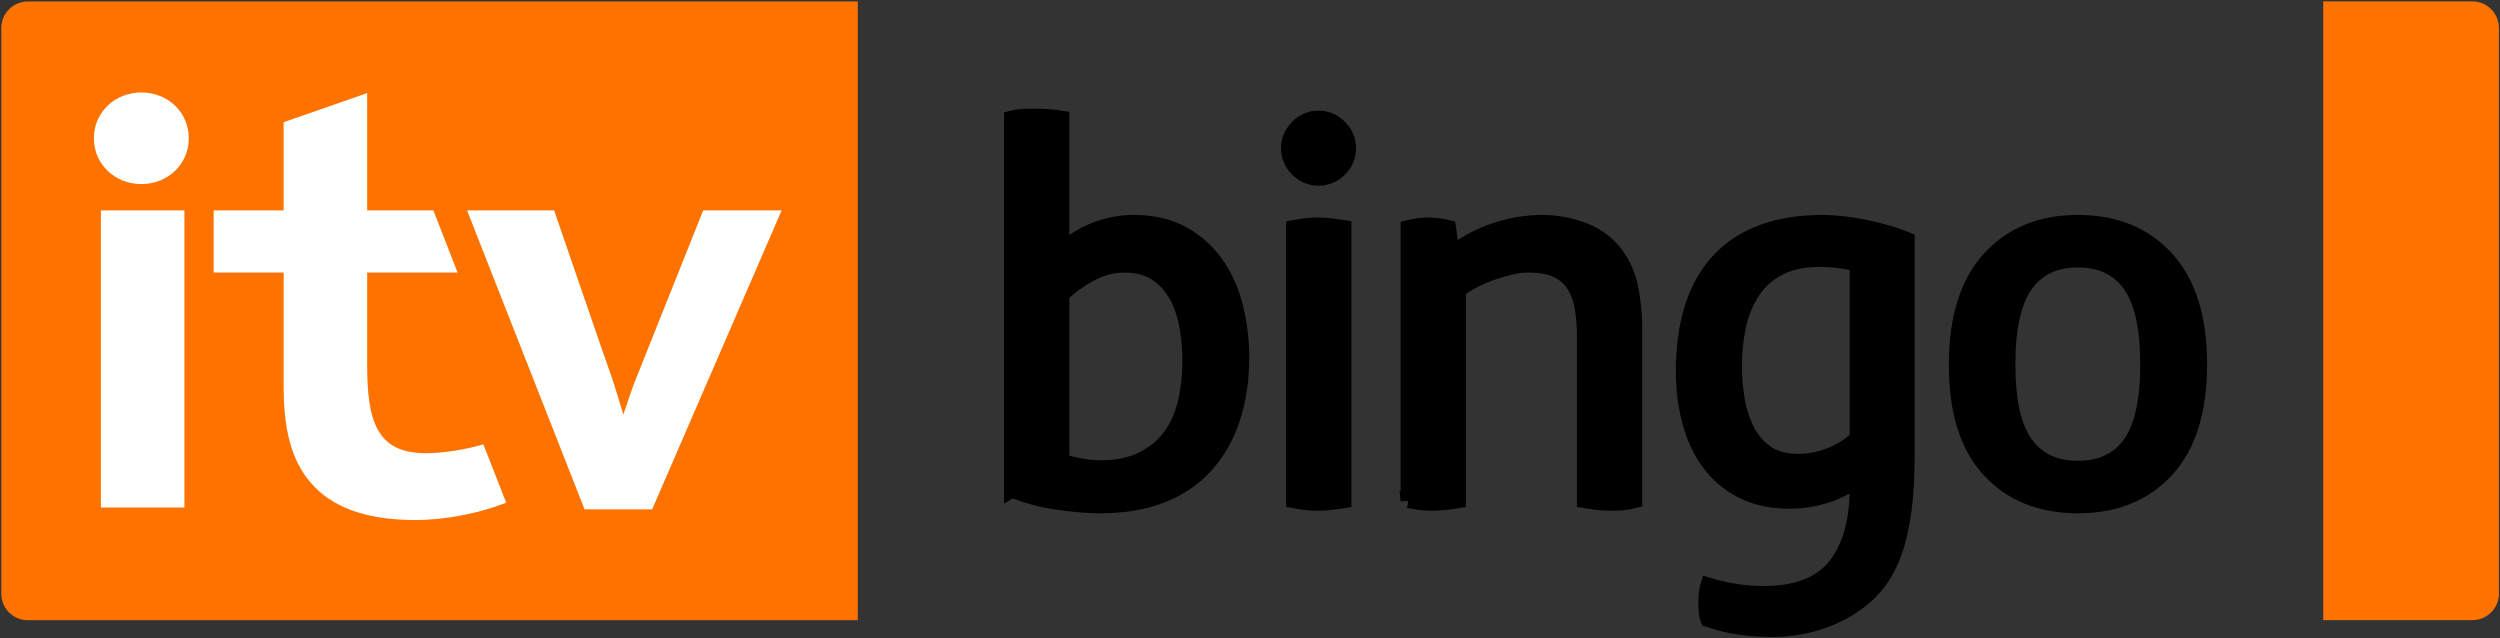
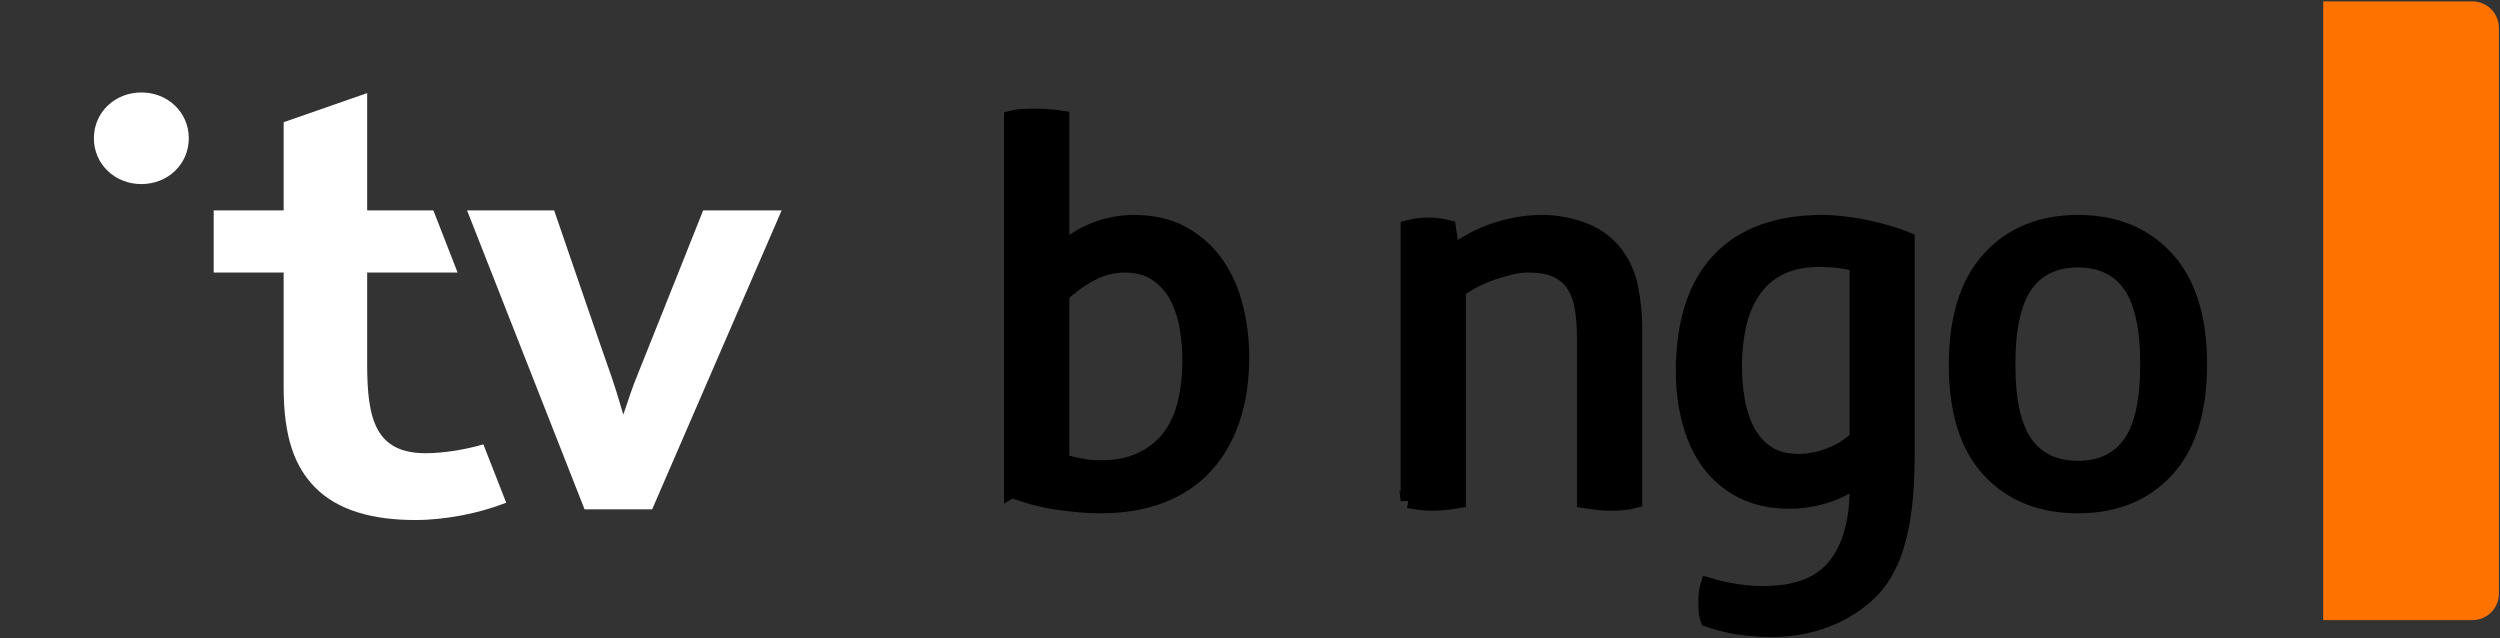
<svg xmlns="http://www.w3.org/2000/svg" xmlns:ns1="http://sodipodi.sourceforge.net/DTD/sodipodi-0.dtd" xmlns:ns2="http://www.inkscape.org/namespaces/inkscape" width="1000" height="255.318" id="svg2" ns1:version="0.32" ns2:version="0.48.5 r10040" version="1.0" ns2:output_extension="org.inkscape.output.svg.inkscape" ns1:docname="ITV1_logo.svg">
  <rect width="100%" height="100%" fill="#333333" stroke="none" />
  <defs id="defs3025" />
  <ns1:namedview pagecolor="#ffffff" bordercolor="#666666" borderopacity="1" objecttolerance="10" gridtolerance="10" guidetolerance="10" ns2:pageopacity="0" ns2:pageshadow="2" ns2:window-width="1050" ns2:window-height="1035" id="namedview3023" showgrid="false" fit-margin-left="0.5" fit-margin-bottom="0.5" fit-margin-top="0.5" fit-margin-right="0.5" ns2:zoom="0.53225327" ns2:cx="724.49818" ns2:cy="-102.87032" ns2:window-x="862" ns2:window-y="-14" ns2:window-maximized="0" ns2:current-layer="g3042">
    <ns2:grid type="xygrid" id="grid3040" empspacing="5" visible="true" enabled="true" snapvisiblegridlinesonly="true" originx="-12.96px" originy="64.378px" />
  </ns1:namedview>
  <g ns2:label="Layer 1" ns2:groupmode="layer" id="layer1" transform="translate(-120.338,-105.872)">
    <g transform="matrix(1.118,0,0,1.118,434.73,645.664)" id="g28565" />
    <g id="g3042" transform="matrix(5.052,0,0,5.052,-180.078,-1145.532)">
      <g style="fill:#fe7300;fill-opacity:1" id="g27265" transform="matrix(3.986,0,0,-3.986,255.22,247.816)">
        <path id="path27267" d="m 0,0 -2.963,0 0,-12.29 2.963,0 c 0.291,0 0.527,0.235 0.527,0.528 l 0,11.235 C 0.527,-0.236 0.291,0 0,0" style="fill:#fe7300;fill-opacity:1;fill-rule:nonzero;stroke:none" ns2:connector-curvature="0" />
      </g>
      <g style="fill:#fe7300;fill-opacity:1" id="g27269" transform="matrix(3.986,0,0,-3.986,61.667,247.823)">
-         <path id="path27271" d="m 0,0 c -0.292,0 -0.527,-0.236 -0.527,-0.527 l 0,-11.236 c 0,-0.291 0.235,-0.527 0.527,-0.527 l 16.486,0 0,12.29 L 0,0" style="fill:#fe7300;fill-opacity:1;fill-rule:nonzero;stroke:none" ns2:connector-curvature="0" />
-       </g>
-       <path id="path27273" d="m 67.452,264.364 6.614,0 0,23.523 -6.614,0 0,-23.523 z" style="fill:#ffffff;fill-rule:nonzero;stroke:none" ns2:connector-curvature="0" />
+         </g>
      <g id="g27275" transform="matrix(3.986,0,0,-3.986,74.412,258.652)">
        <path id="path27277" d="m 0,0 c 0,-0.52 -0.421,-0.91 -0.942,-0.91 -0.521,0 -0.943,0.39 -0.943,0.91 0,0.52 0.422,0.91 0.943,0.91 C -0.421,0.91 0,0.52 0,0" style="fill:#ffffff;fill-rule:nonzero;stroke:none" ns2:connector-curvature="0" />
      </g>
      <g id="g27279" transform="matrix(3.986,0,0,-3.986,108.817,280.534)">
        <path id="path27281" d="m 0,0 c -0.095,0.323 -0.183,0.608 -0.226,0.729 -0.12,0.33 -1.148,3.328 -1.148,3.328 l -1.73,0 2.334,-5.938 1.343,0 c 0,0 2.572,5.934 2.572,5.938 l -1.559,0 C 1.586,4.057 0.38,1.03 0.261,0.738 0.206,0.606 0.105,0.321 0,0" style="fill:#ffffff;fill-rule:nonzero;stroke:none" ns2:connector-curvature="0" />
      </g>
      <g id="g27283" transform="matrix(3.986,0,0,-3.986,93.168,283.588)">
        <path id="path27285" d="m 0,0 c -0.995,0 -1.162,0.676 -1.162,1.757 l 0,1.832 1.796,0 -0.481,1.234 -1.315,0 0,2.33 -1.659,-0.578 0,-1.752 -1.39,0 0,-1.234 1.39,0 0,-2.279 c 0,-0.998 0.221,-1.571 0.61,-1.975 0.462,-0.479 1.171,-0.662 2.006,-0.662 0.604,0 1.274,0.135 1.805,0.344 L 1.146,0.176 C 0.78,0.068 0.344,0 0,0" style="fill:#ffffff;fill-rule:nonzero;stroke:none" ns2:connector-curvature="0" />
      </g>
      <g transform="matrix(1.036,0,0,1.036,77.779,75.443)" style="font-size:40px;font-style:normal;font-weight:normal;line-height:125%;letter-spacing:0px;word-spacing:0px;fill:#000000;fill-opacity:1;stroke:#000000;stroke-width:1.182;font-family:Sans" id="flowRoot3057">
        <path d="m 59.645,203.723 0,-28.398 c 0.299,-0.078 0.602,-0.124 0.908,-0.137 0.306,-0.013 0.618,-0.019 0.938,-0.019 0.319,3e-5 0.645,0.013 0.977,0.039 0.332,0.026 0.661,0.065 0.986,0.117 l 0,10.195 c 0.664,-0.69 1.488,-1.234 2.471,-1.631 0.983,-0.397 1.995,-0.596 3.037,-0.596 1.471,3e-5 2.728,0.293 3.77,0.879 1.042,0.586 1.895,1.357 2.559,2.314 0.664,0.957 1.149,2.057 1.455,3.301 0.306,1.244 0.459,2.503 0.459,3.779 -2e-5,1.706 -0.228,3.258 -0.684,4.658 -0.456,1.4 -1.136,2.601 -2.041,3.604 -0.905,1.003 -2.031,1.768 -3.379,2.295 -1.348,0.527 -2.913,0.791 -4.697,0.791 -0.885,0 -1.934,-0.085 -3.145,-0.254 -1.211,-0.169 -2.415,-0.482 -3.613,-0.938 z m 3.809,-2.168 c 0.456,0.13 0.934,0.244 1.436,0.342 0.501,0.098 1.019,0.146 1.553,0.146 1.25,1e-5 2.318,-0.221 3.203,-0.664 0.885,-0.443 1.595,-1.029 2.129,-1.758 0.534,-0.729 0.918,-1.595 1.152,-2.598 0.234,-1.003 0.352,-2.064 0.352,-3.184 -1.6e-5,-0.82 -0.072,-1.663 -0.215,-2.529 -0.143,-0.866 -0.4,-1.654 -0.771,-2.363 -0.371,-0.71 -0.885,-1.292 -1.543,-1.748 -0.658,-0.456 -1.494,-0.684 -2.51,-0.684 -0.885,2e-5 -1.751,0.228 -2.598,0.684 -0.846,0.456 -1.576,0.99 -2.188,1.602 z" style="font-variant:normal;font-stretch:normal;fill:#000000;stroke:#000000;font-family:ITV;-inkscape-font-specification:ITV" id="path3066" ns2:connector-curvature="0" />
-         <path d="m 81.49,179.201 c -0.449,-0.449 -0.674,-0.98 -0.674,-1.592 -2e-6,-0.612 0.225,-1.146 0.674,-1.602 0.449,-0.456 0.983,-0.684 1.602,-0.684 0.618,3e-5 1.152,0.228 1.602,0.684 0.449,0.456 0.674,0.99 0.674,1.602 -6e-6,0.612 -0.225,1.143 -0.674,1.592 -0.449,0.449 -0.983,0.674 -1.602,0.674 -0.618,2e-5 -1.152,-0.225 -1.602,-0.674 z m -0.283,25.322 0,-20.84 c 0.664,-0.13 1.276,-0.195 1.836,-0.195 0.326,2e-5 0.654,0.02 0.986,0.059 0.332,0.039 0.661,0.085 0.986,0.137 l 0,20.84 c -0.326,0.052 -0.654,0.098 -0.986,0.137 -0.332,0.039 -0.661,0.059 -0.986,0.059 -0.56,0 -1.172,-0.065 -1.836,-0.195 z" style="font-variant:normal;font-stretch:normal;fill:#000000;stroke:#000000;font-family:ITV;-inkscape-font-specification:ITV" id="path3068" ns2:connector-curvature="0" />
        <path d="m 89.957,204.524 0,-20.84 c 0.534,-0.13 1.042,-0.195 1.523,-0.195 0.482,2e-5 0.99,0.065 1.523,0.195 l 0.273,1.953 0.039,0 c 1.042,-0.794 2.155,-1.383 3.34,-1.768 1.185,-0.384 2.363,-0.576 3.535,-0.576 0.99,3e-5 1.966,0.166 2.93,0.498 0.964,0.332 1.777,0.869 2.441,1.611 0.69,0.82 1.143,1.758 1.357,2.812 0.215,1.055 0.322,2.103 0.322,3.145 l 0,13.164 c -0.299,0.078 -0.602,0.13 -0.908,0.156 -0.306,0.026 -0.602,0.039 -0.889,0.039 -0.352,0 -0.693,-0.019 -1.025,-0.059 -0.332,-0.039 -0.661,-0.085 -0.986,-0.137 l 0,-12.441 c -10e-6,-0.794 -0.052,-1.527 -0.156,-2.197 -0.104,-0.671 -0.309,-1.26 -0.615,-1.768 -0.306,-0.508 -0.739,-0.902 -1.299,-1.182 -0.56,-0.28 -1.309,-0.42 -2.246,-0.42 -0.456,2e-5 -0.931,0.062 -1.426,0.186 -0.495,0.124 -0.98,0.27 -1.455,0.439 -0.475,0.169 -0.928,0.368 -1.357,0.596 -0.43,0.228 -0.801,0.466 -1.113,0.713 l 0,16.074 c -0.742,0.13 -1.426,0.195 -2.051,0.195 -0.299,0 -0.592,-0.019 -0.879,-0.059 -0.286,-0.039 -0.579,-0.085 -0.879,-0.137 z" style="font-variant:normal;font-stretch:normal;fill:#000000;stroke:#000000;font-family:ITV;-inkscape-font-specification:ITV" id="path3070" ns2:connector-curvature="0" />
        <path d="m 110.992,194.68 c 0,-3.737 0.905,-6.569 2.715,-8.496 1.81,-1.927 4.447,-2.891 7.91,-2.891 0.456,3e-5 0.97,0.033 1.543,0.098 0.573,0.065 1.146,0.156 1.719,0.273 0.573,0.117 1.139,0.257 1.699,0.42 0.56,0.163 1.055,0.335 1.484,0.518 l 0,16.367 c -2e-5,0.716 -0.02,1.475 -0.059,2.275 -0.039,0.801 -0.117,1.595 -0.234,2.383 -0.117,0.788 -0.283,1.553 -0.498,2.295 -0.215,0.742 -0.511,1.439 -0.889,2.09 -0.43,0.742 -0.97,1.387 -1.621,1.934 -0.651,0.547 -1.357,0.999 -2.119,1.357 -0.762,0.358 -1.556,0.625 -2.383,0.801 -0.827,0.176 -1.637,0.264 -2.432,0.264 -0.885,-1e-5 -1.722,-0.055 -2.51,-0.166 -0.788,-0.111 -1.605,-0.309 -2.451,-0.596 -0.078,-0.208 -0.124,-0.426 -0.137,-0.654 -0.013,-0.228 -0.019,-0.452 -0.019,-0.674 -1e-5,-0.508 0.052,-0.931 0.156,-1.27 0.69,0.208 1.39,0.368 2.1,0.479 0.71,0.111 1.423,0.166 2.139,0.166 2.539,-1e-5 4.368,-0.71 5.488,-2.129 1.12,-1.419 1.68,-3.392 1.68,-5.918 l 0,-0.762 c -0.612,0.534 -1.387,0.954 -2.324,1.26 -0.938,0.306 -1.888,0.459 -2.852,0.459 -1.419,0 -2.64,-0.267 -3.662,-0.801 -1.022,-0.534 -1.859,-1.247 -2.51,-2.139 -0.651,-0.892 -1.136,-1.94 -1.455,-3.145 -0.319,-1.204 -0.479,-2.471 -0.479,-3.799 z m 3.867,-0.391 c -1e-5,0.794 0.068,1.618 0.205,2.471 0.137,0.853 0.384,1.641 0.742,2.363 0.358,0.723 0.856,1.309 1.494,1.758 0.638,0.449 1.478,0.674 2.52,0.674 0.768,1e-5 1.562,-0.16 2.383,-0.479 0.82,-0.319 1.51,-0.758 2.07,-1.318 l 0,-13.32 c -0.911,-0.234 -1.875,-0.352 -2.891,-0.352 -1.224,2e-5 -2.256,0.218 -3.096,0.654 -0.84,0.436 -1.514,1.035 -2.021,1.797 -0.508,0.762 -0.869,1.637 -1.084,2.627 -0.215,0.99 -0.322,2.031 -0.322,3.125 z" style="font-variant:normal;font-stretch:normal;fill:#000000;stroke:#000000;font-family:ITV;-inkscape-font-specification:ITV" id="path3072" ns2:connector-curvature="0" />
        <path d="m 134.371,202.199 c -1.68,-1.81 -2.52,-4.489 -2.52,-8.037 0,-3.548 0.84,-6.247 2.52,-8.096 1.68,-1.849 3.932,-2.773 6.758,-2.773 2.825,3e-5 5.078,0.918 6.758,2.754 1.68,1.836 2.52,4.528 2.52,8.076 -2e-5,3.548 -0.84,6.234 -2.52,8.057 -1.68,1.823 -3.932,2.734 -6.758,2.734 -2.826,0 -5.078,-0.905 -6.758,-2.715 z m 2.754,-14.18 c -0.911,1.263 -1.367,3.298 -1.367,6.104 0,2.806 0.456,4.834 1.367,6.084 0.911,1.25 2.246,1.875 4.004,1.875 1.758,0 3.089,-0.625 3.994,-1.875 0.905,-1.25 1.357,-3.278 1.357,-6.084 -2e-5,-2.806 -0.452,-4.84 -1.357,-6.104 -0.905,-1.263 -2.236,-1.895 -3.994,-1.895 -1.758,1e-5 -3.092,0.632 -4.004,1.895 z" style="font-variant:normal;font-stretch:normal;fill:#000000;stroke:#000000;font-family:ITV;-inkscape-font-specification:ITV" id="path3074" ns2:connector-curvature="0" />
      </g>
    </g>
  </g>
</svg>